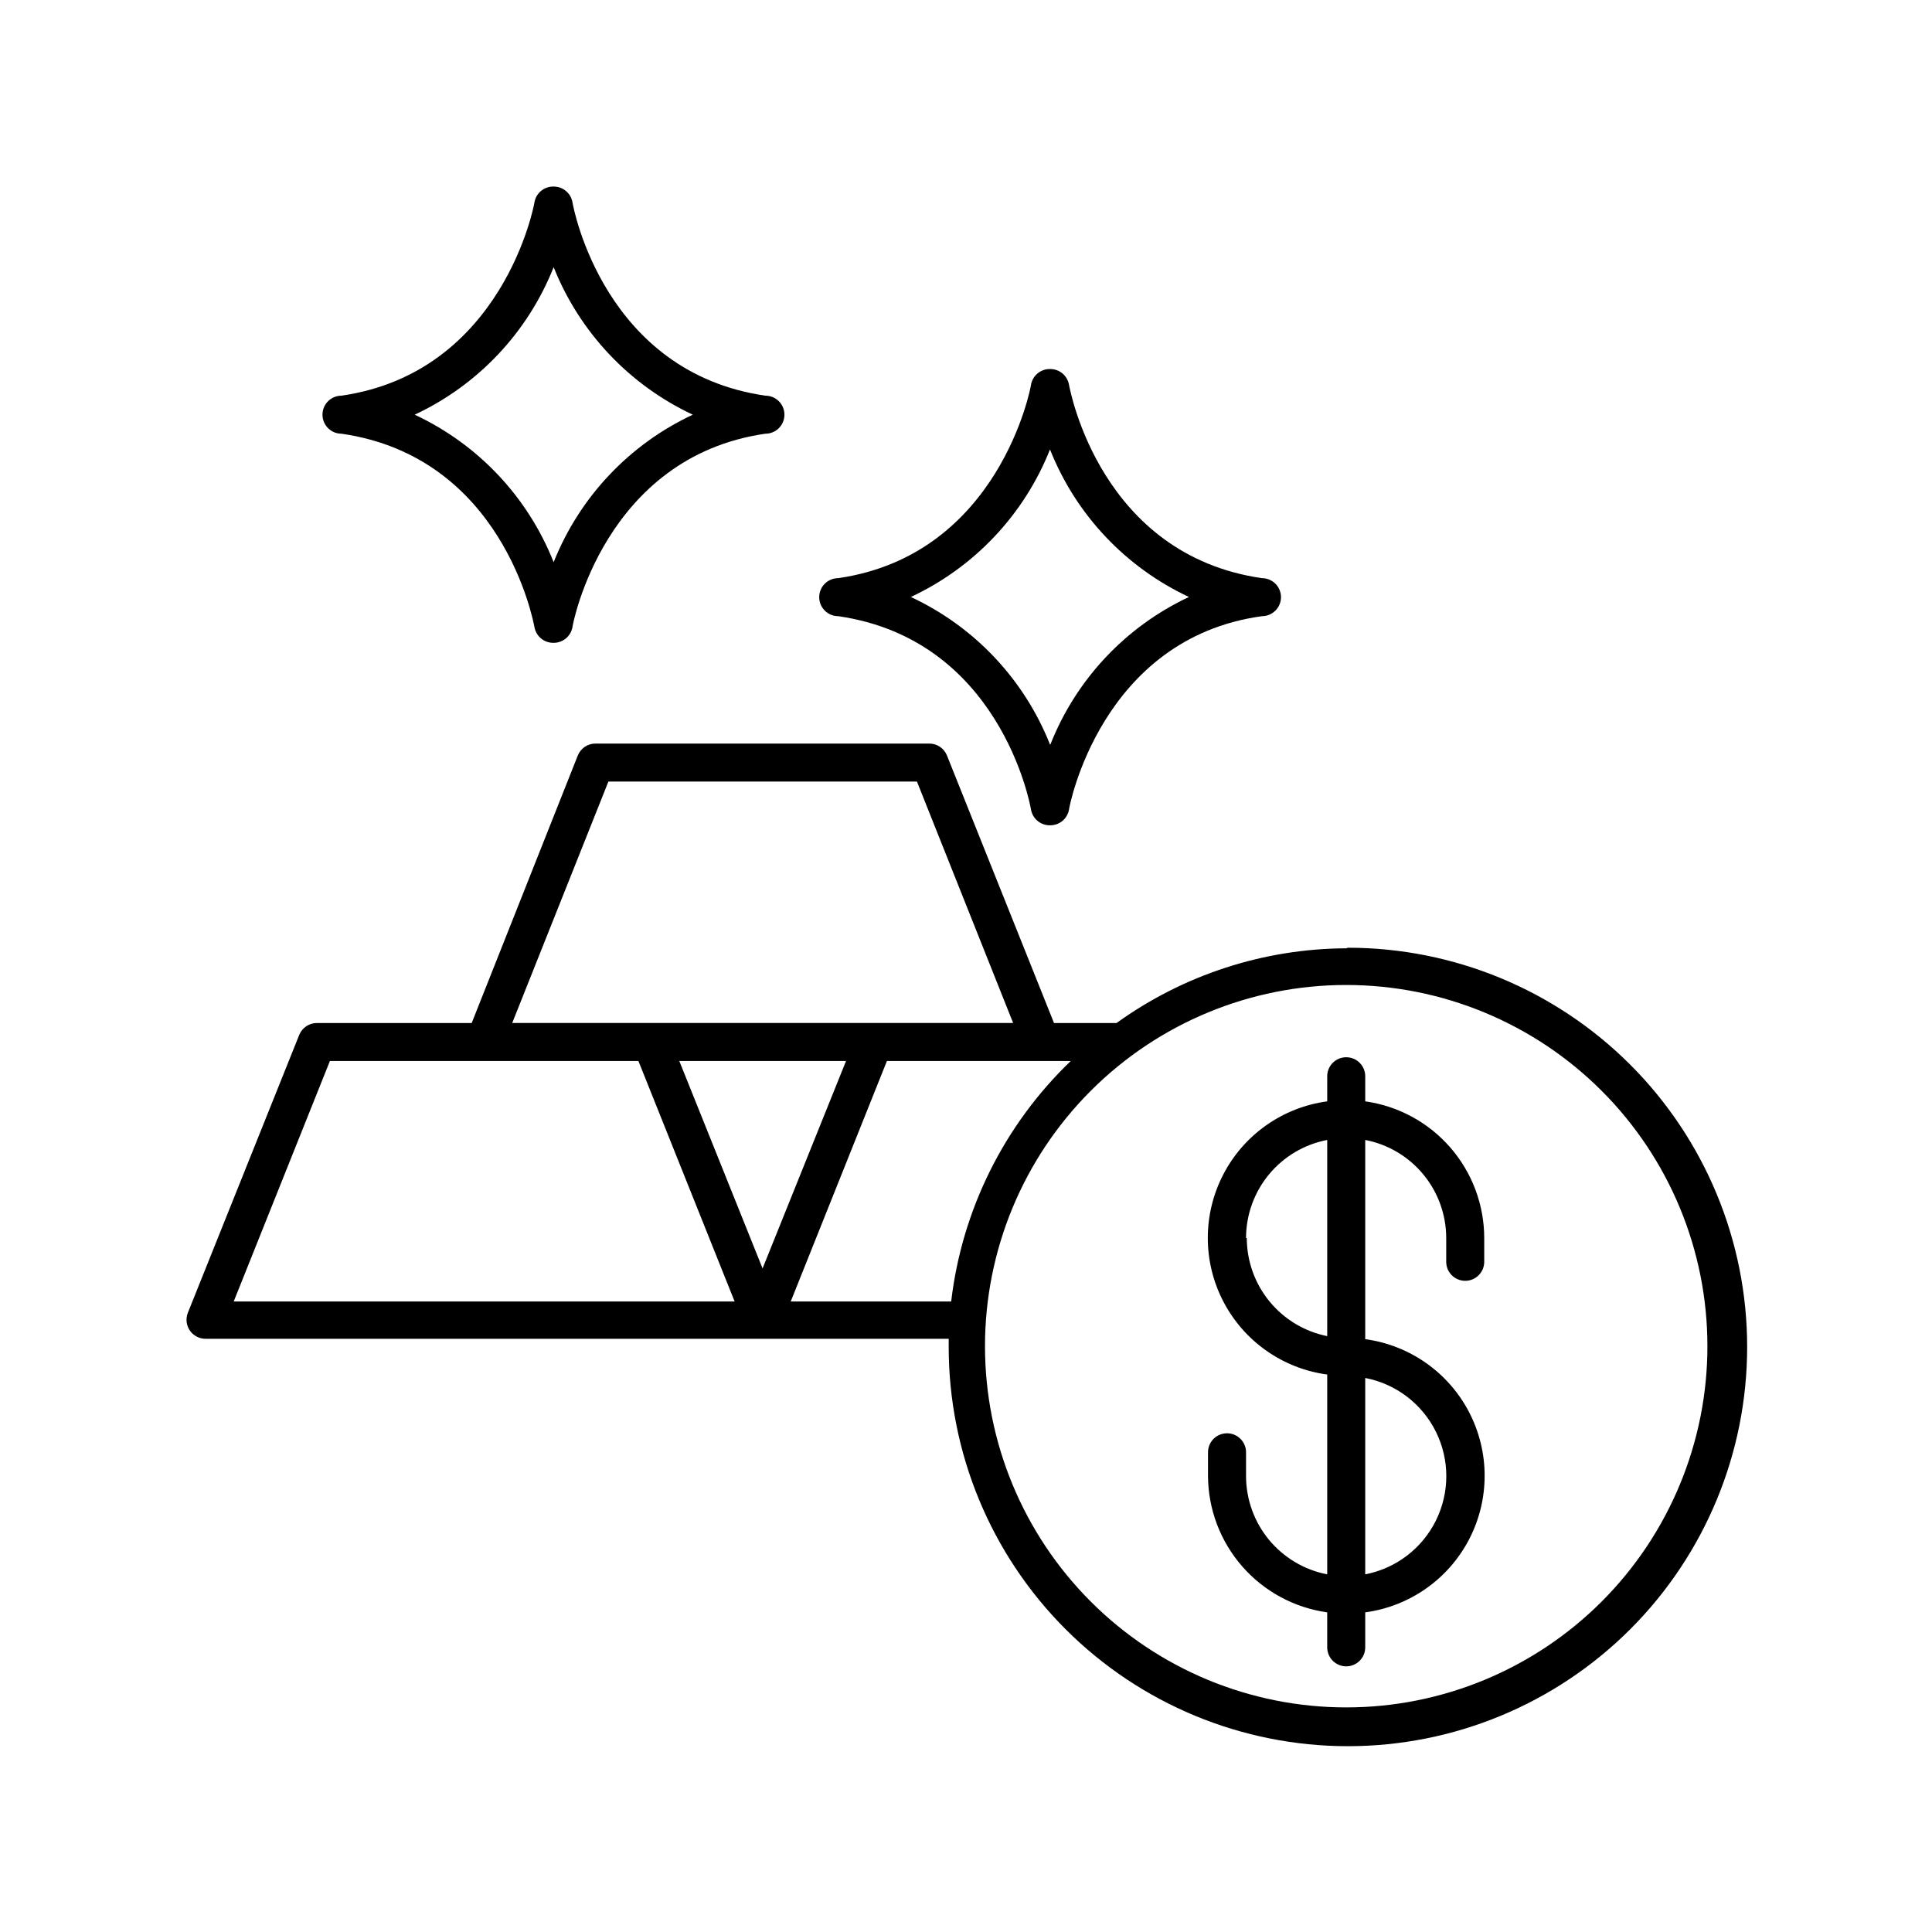
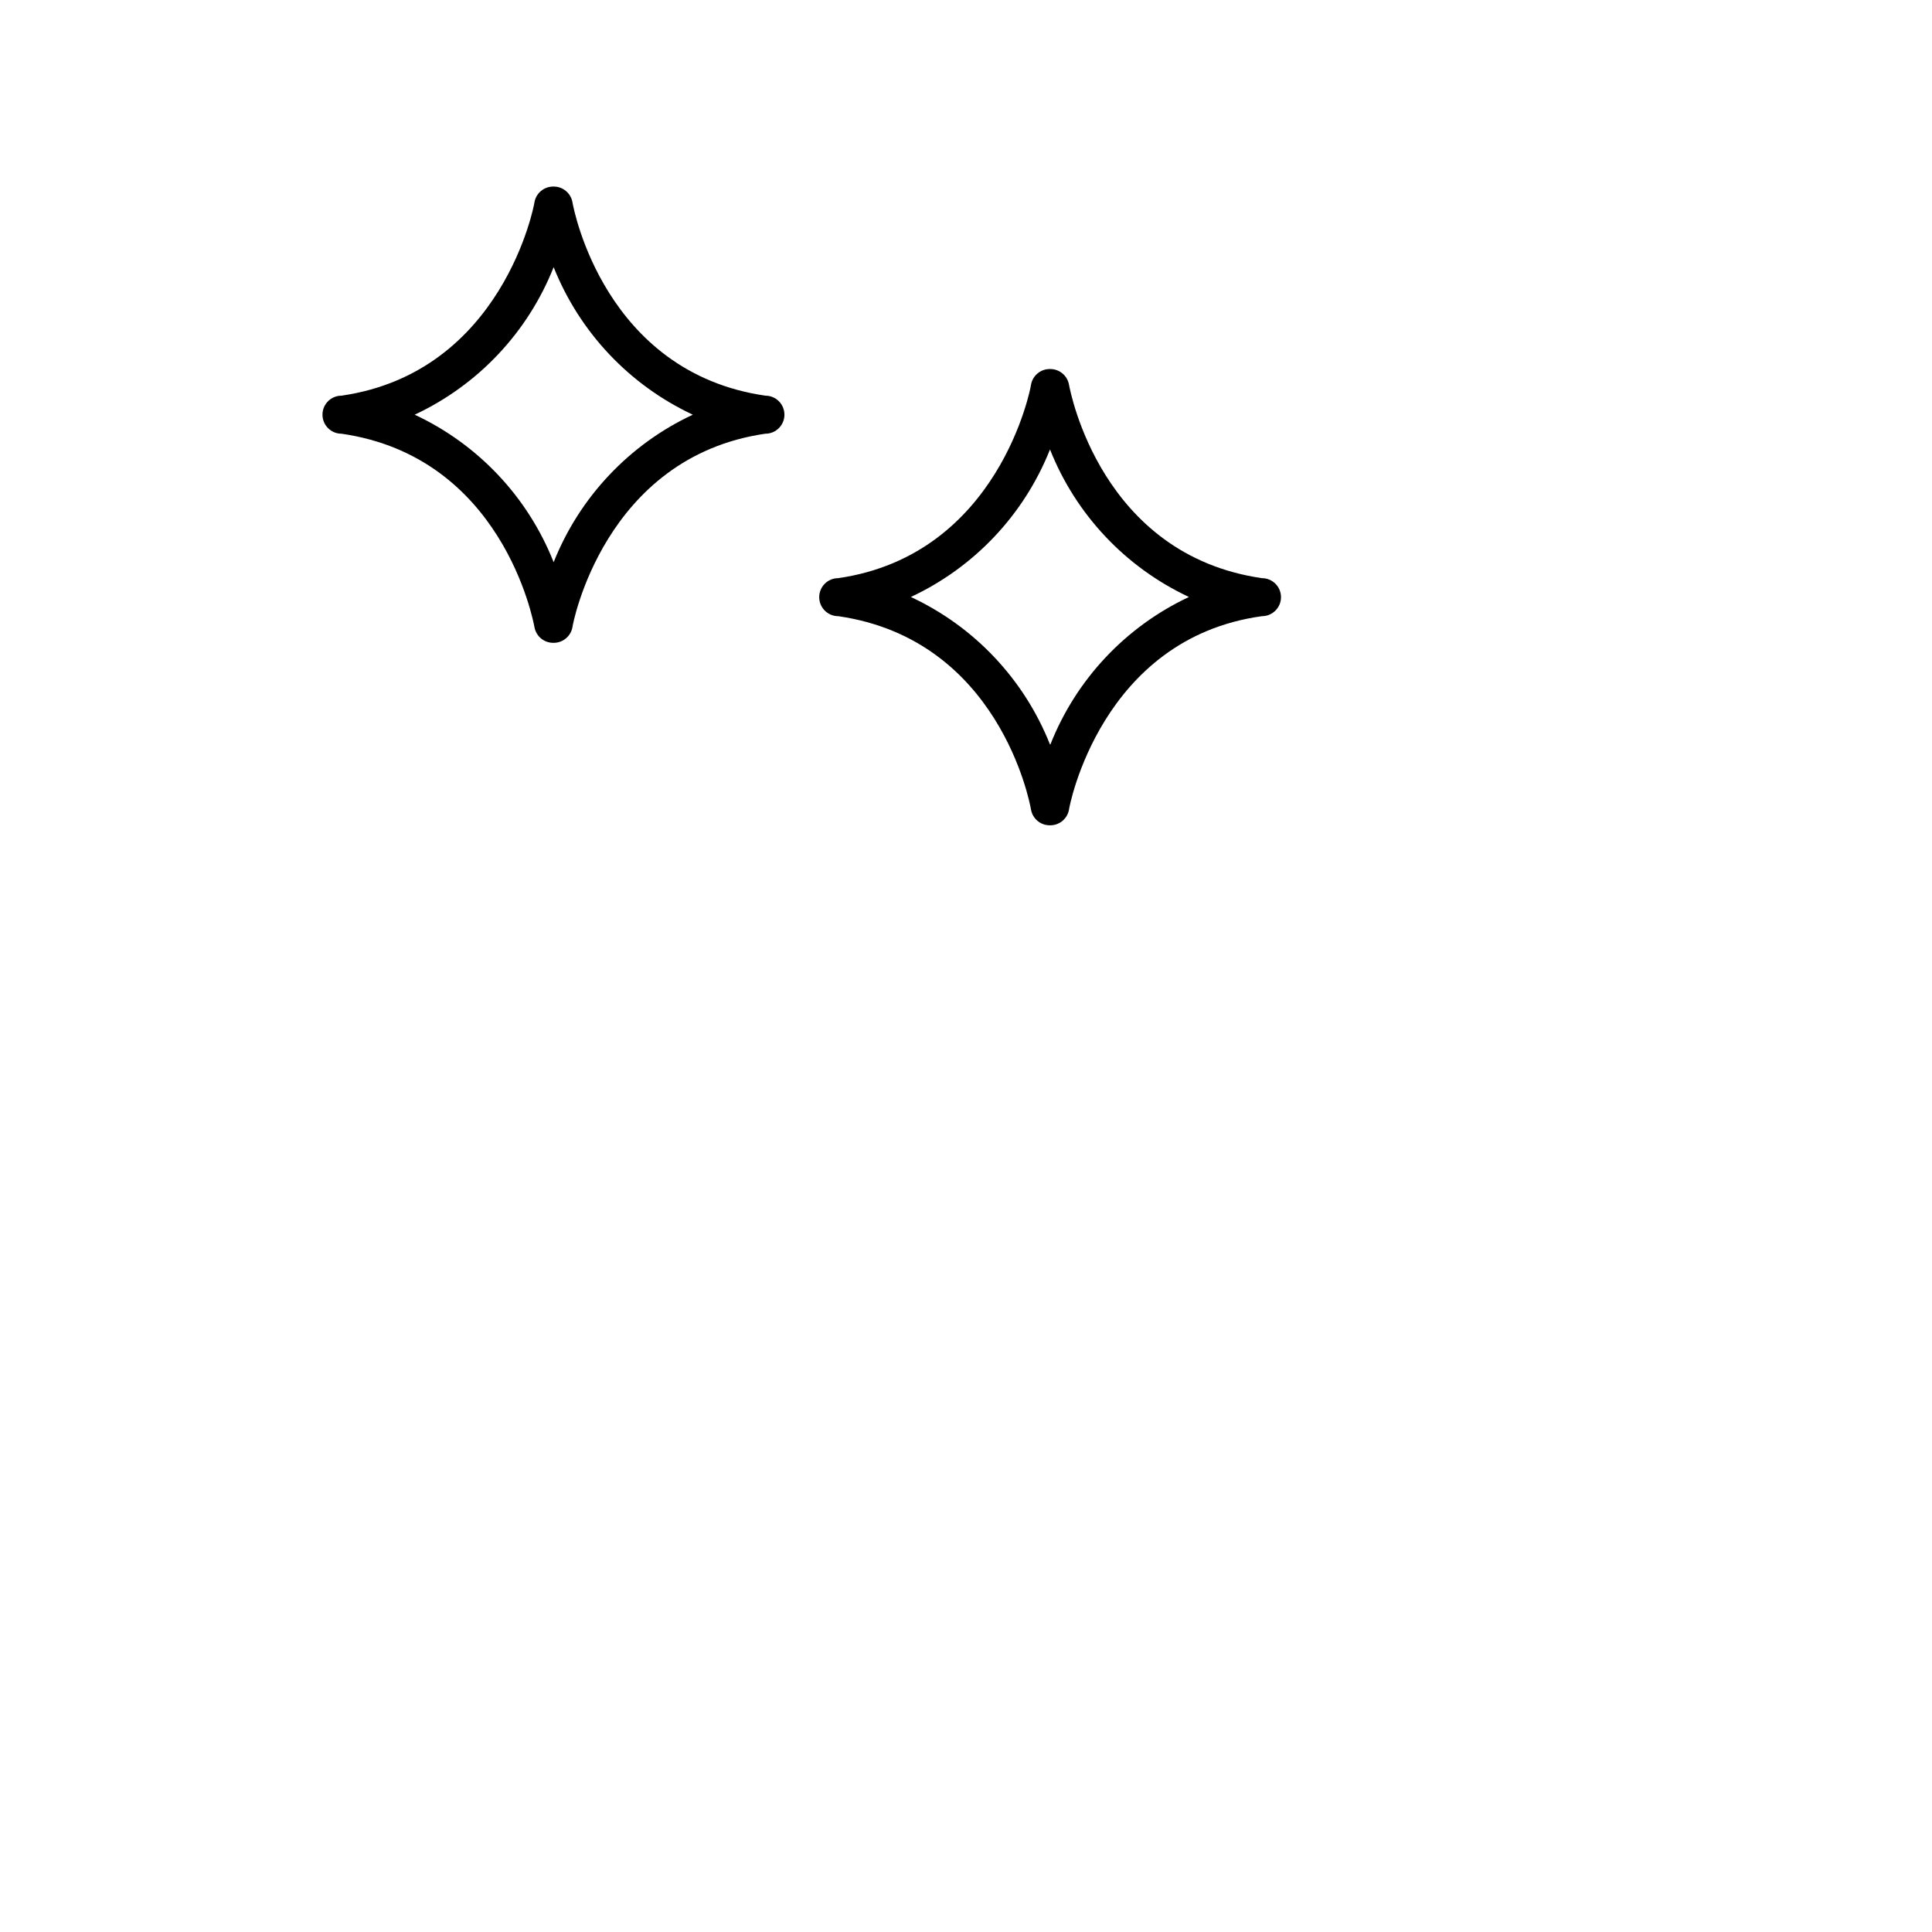
<svg xmlns="http://www.w3.org/2000/svg" fill="#000000" width="800px" height="800px" version="1.1" viewBox="144 144 512 512">
  <g>
-     <path d="m500.76 395.31c-21.855 0.098-43.133 7.023-60.863 19.801h-16.574l-28.363-70.887c-0.766-1.918-2.621-3.176-4.688-3.172h-88.469c-2.062-0.004-3.922 1.254-4.684 3.172l-28.113 70.887h-41.012c-2.051-0.012-3.902 1.227-4.684 3.125l-29.523 73.656c-0.617 1.551-0.426 3.309 0.512 4.691 0.938 1.383 2.504 2.211 4.176 2.211h196.94v2.168-0.004c0 28.062 11.148 54.973 30.988 74.812 19.84 19.84 46.75 30.988 74.812 30.988 28.059 0 54.969-11.148 74.812-30.988 19.84-19.84 30.988-46.75 30.988-74.812 0-28.059-11.148-54.969-30.988-74.812-19.844-19.84-46.754-30.988-74.812-30.988zm0 201.17c-25.391 0-49.738-10.086-67.688-28.035-17.953-17.953-28.039-42.301-28.039-67.688 0-25.391 10.086-49.738 28.039-67.688 17.949-17.953 42.297-28.039 67.688-28.039 25.387 0 49.734 10.086 67.688 28.039 17.949 17.949 28.035 42.297 28.035 67.688 0 25.387-10.086 49.734-28.035 67.688-17.953 17.949-42.301 28.035-67.688 28.035zm-113.76-245.36 25.492 63.984h-132.75l25.492-63.984zm-62.977 74.059h44.184l-22.117 54.969zm-51.742 0h40.91l25.492 63.73-132.75 0.004 25.496-63.734zm106.76 0h48.719c-17.637 16.926-28.84 39.457-31.688 63.734h-42.523z" />
-     <path d="m505.8 435.87v-6.652c0-2.781-2.254-5.039-5.035-5.039-2.785 0-5.039 2.258-5.039 5.039v6.652c-11.785 1.586-22.059 8.812-27.535 19.363-5.481 10.555-5.481 23.113 0 33.668 5.477 10.551 15.75 17.777 27.535 19.363v52.953c-6.043-1.168-11.492-4.402-15.418-9.141-3.922-4.742-6.078-10.703-6.094-16.855v-6.352c0-2.781-2.258-5.035-5.039-5.035s-5.039 2.254-5.039 5.035v6.301c0.047 8.809 3.266 17.309 9.066 23.941 5.801 6.637 13.797 10.957 22.523 12.18v9.27c0 2.785 2.254 5.039 5.039 5.039 2.781 0 5.035-2.254 5.035-5.039v-9.27c11.785-1.586 22.059-8.812 27.539-19.367 5.477-10.551 5.477-23.109 0-33.664-5.481-10.551-15.754-17.777-27.539-19.367v-52.797c6.039 1.168 11.484 4.402 15.398 9.145 3.918 4.742 6.062 10.699 6.066 16.852v6.297c0 2.781 2.254 5.039 5.039 5.039 2.781 0 5.035-2.258 5.035-5.039v-6.297c-0.012-8.824-3.207-17.348-9-24.004-5.797-6.656-13.797-10.996-22.539-12.219zm0 73.305c8.129 1.562 15.055 6.836 18.73 14.25 3.676 7.418 3.676 16.125 0 23.539-3.676 7.414-10.602 12.688-18.73 14.254zm-31.59-37.082h0.004c0.004-6.156 2.156-12.121 6.082-16.863 3.926-4.746 9.383-7.973 15.43-9.133v51.992c-6.008-1.207-11.41-4.457-15.293-9.195-3.887-4.738-6.012-10.676-6.019-16.801z" />
    <path d="m295.71 197.62c-0.422-2.441-2.559-4.215-5.039-4.18-2.481-0.035-4.617 1.738-5.039 4.18 0 0.453-8.312 45.039-51.137 51.238-2.781 0-5.035 2.254-5.035 5.039 0 2.781 2.254 5.039 5.035 5.039 42.621 6.144 50.785 49.422 51.137 51.238v-0.004c0.422 2.445 2.559 4.219 5.039 4.184 2.481 0.035 4.617-1.738 5.039-4.184 0-0.453 8.312-45.039 51.137-51.238v0.004c2.781 0 5.035-2.258 5.035-5.039 0-2.785-2.254-5.039-5.035-5.039-42.574-6.144-50.836-49.422-51.137-51.238zm-41.816 56.277c16.812-7.859 29.988-21.844 36.828-39.098 6.879 17.246 20.062 31.227 36.879 39.098-16.824 7.859-30.016 21.844-36.879 39.094-6.828-17.258-20.008-31.25-36.828-39.094z" />
    <path d="m427.3 245.98c-0.422-2.445-2.559-4.219-5.039-4.184-2.477-0.035-4.617 1.738-5.035 4.184 0 0.453-8.312 45.039-51.086 51.238h-0.004c-2.781 0-5.035 2.254-5.035 5.035 0 2.785 2.254 5.039 5.035 5.039 42.621 6.144 50.785 49.375 51.086 51.238h0.004c0.418 2.445 2.559 4.219 5.035 4.18 2.481 0.039 4.617-1.734 5.039-4.18 0-0.453 8.363-45.344 51.137-51.238 2.781 0 5.039-2.254 5.039-5.039 0-2.781-2.258-5.035-5.039-5.035-42.621-6.148-50.785-49.426-51.137-51.238zm-5.039 95.32c-6.848-17.266-20.043-31.254-36.879-39.094 16.828-7.856 30.02-21.84 36.879-39.098 6.84 17.254 20.016 31.238 36.828 39.098-16.781 7.863-29.922 21.852-36.727 39.094z" />
  </g>
</svg>